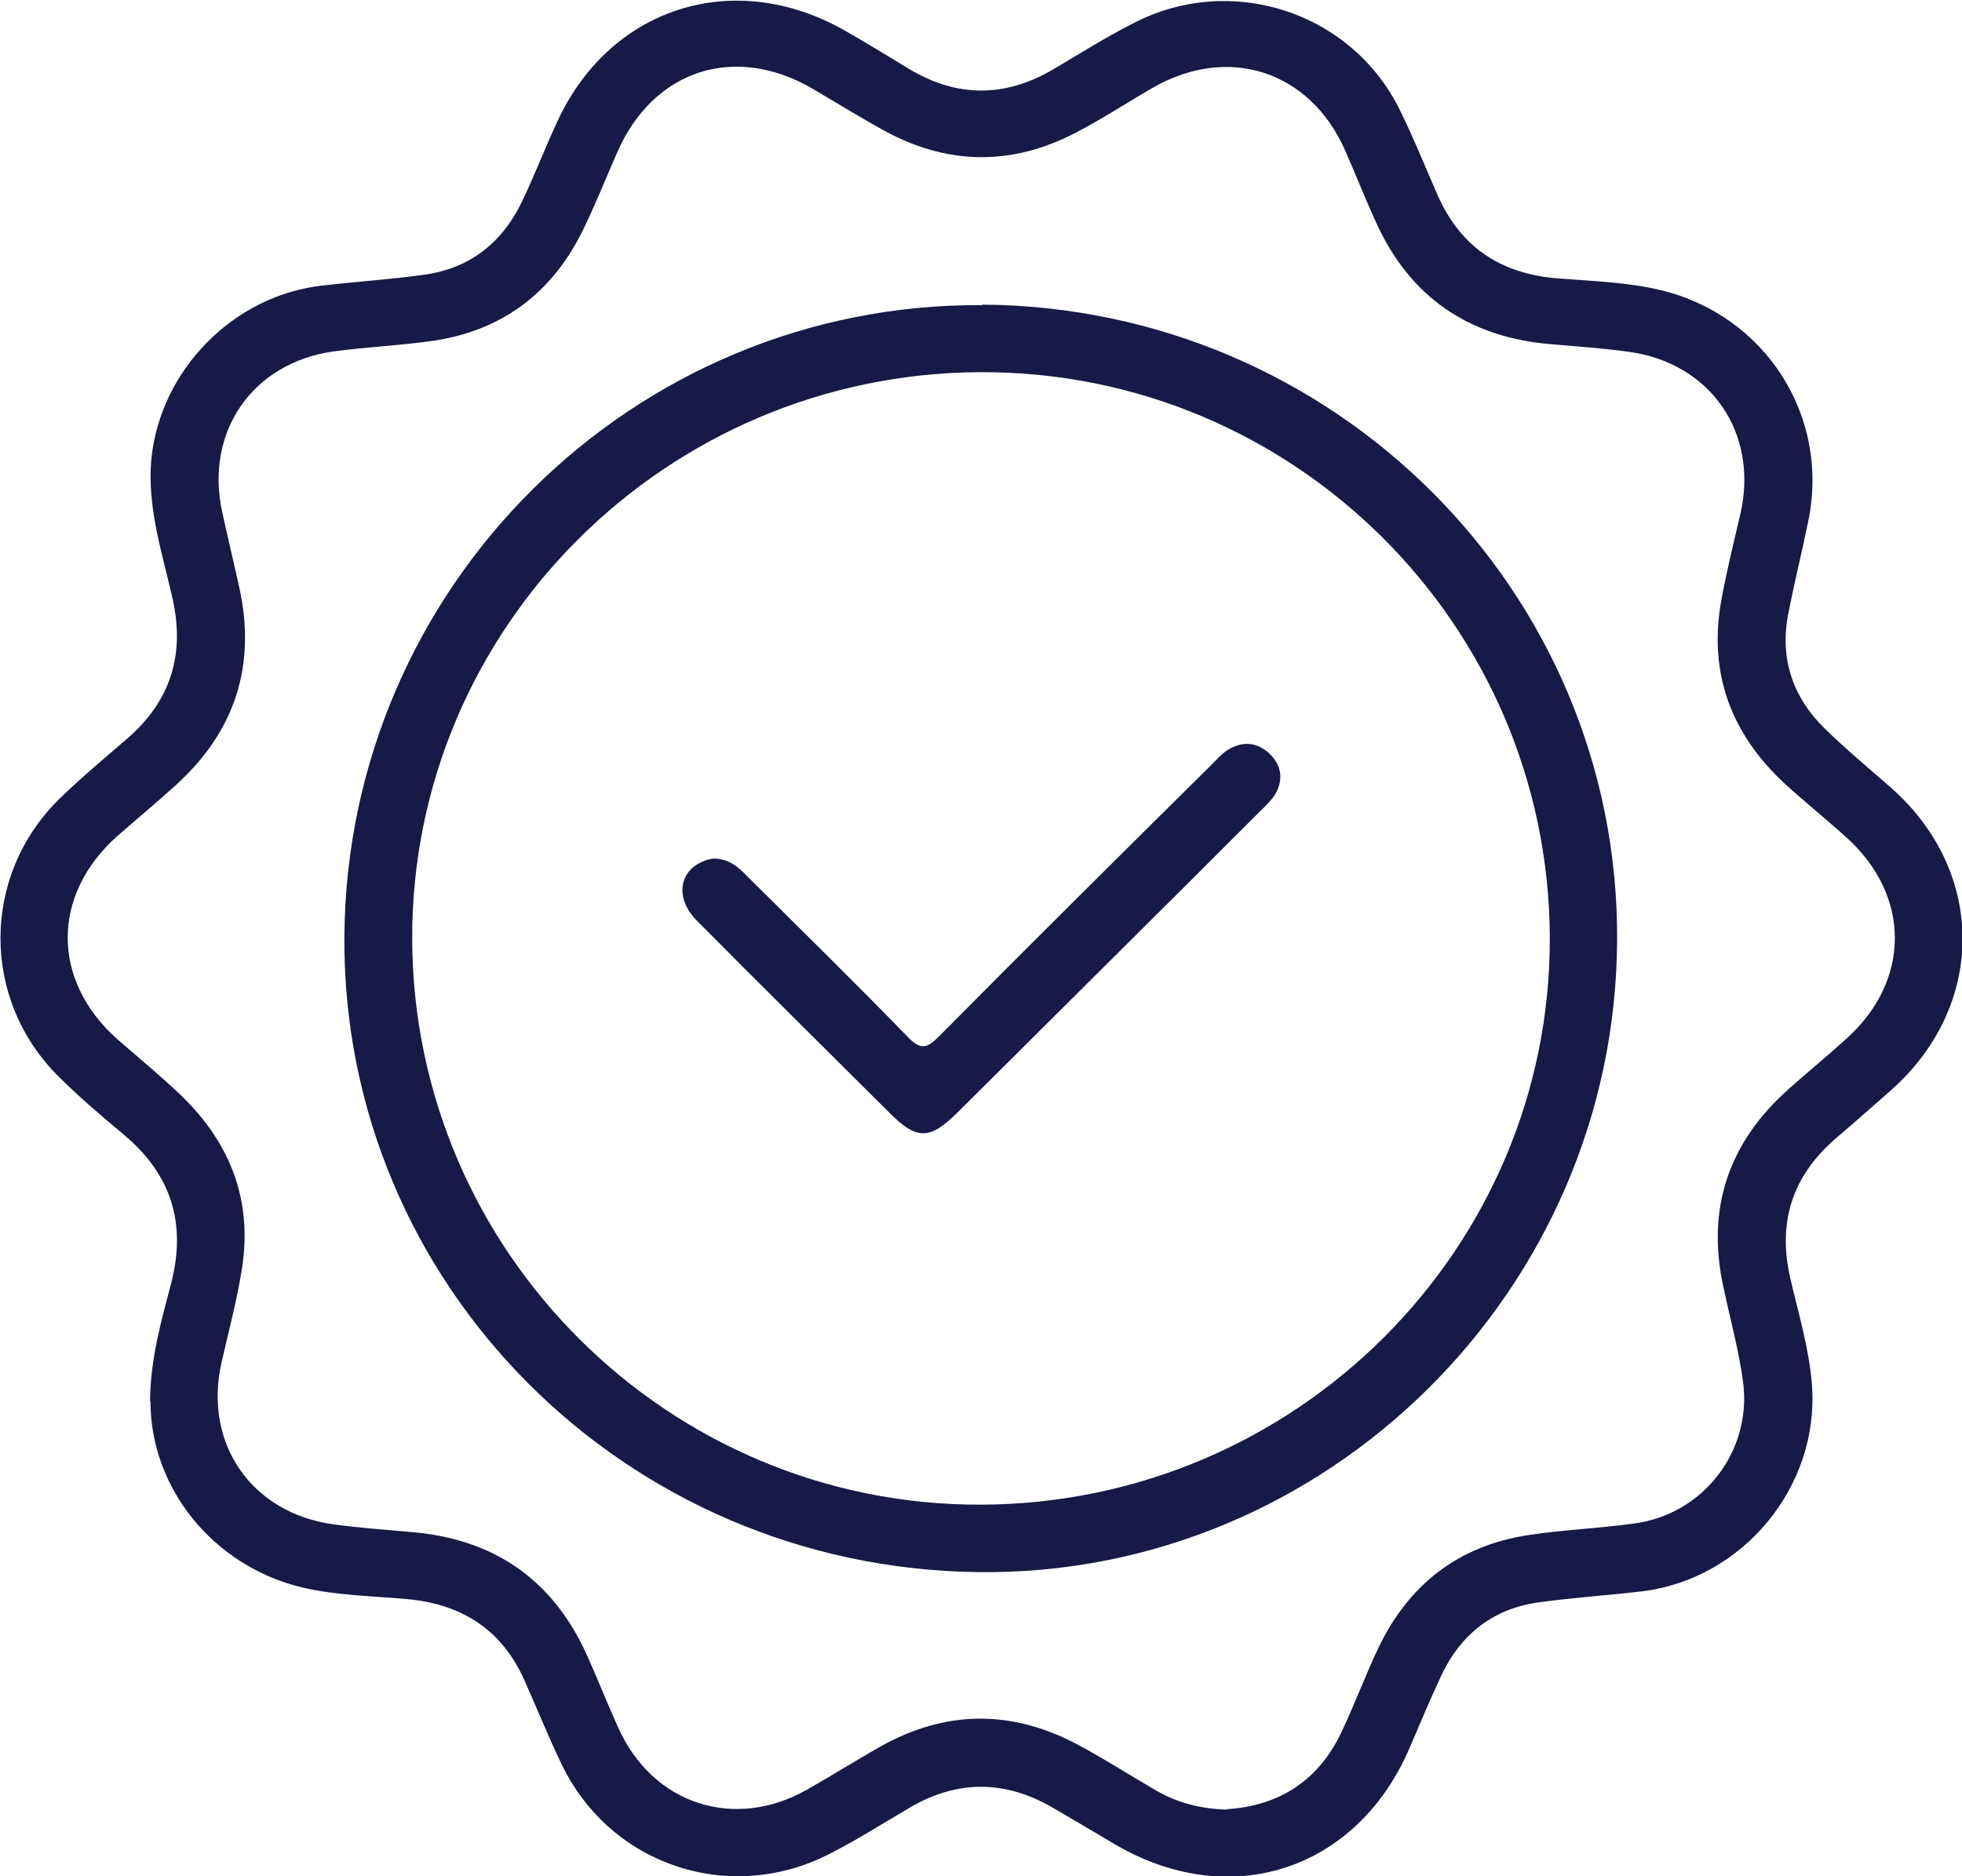
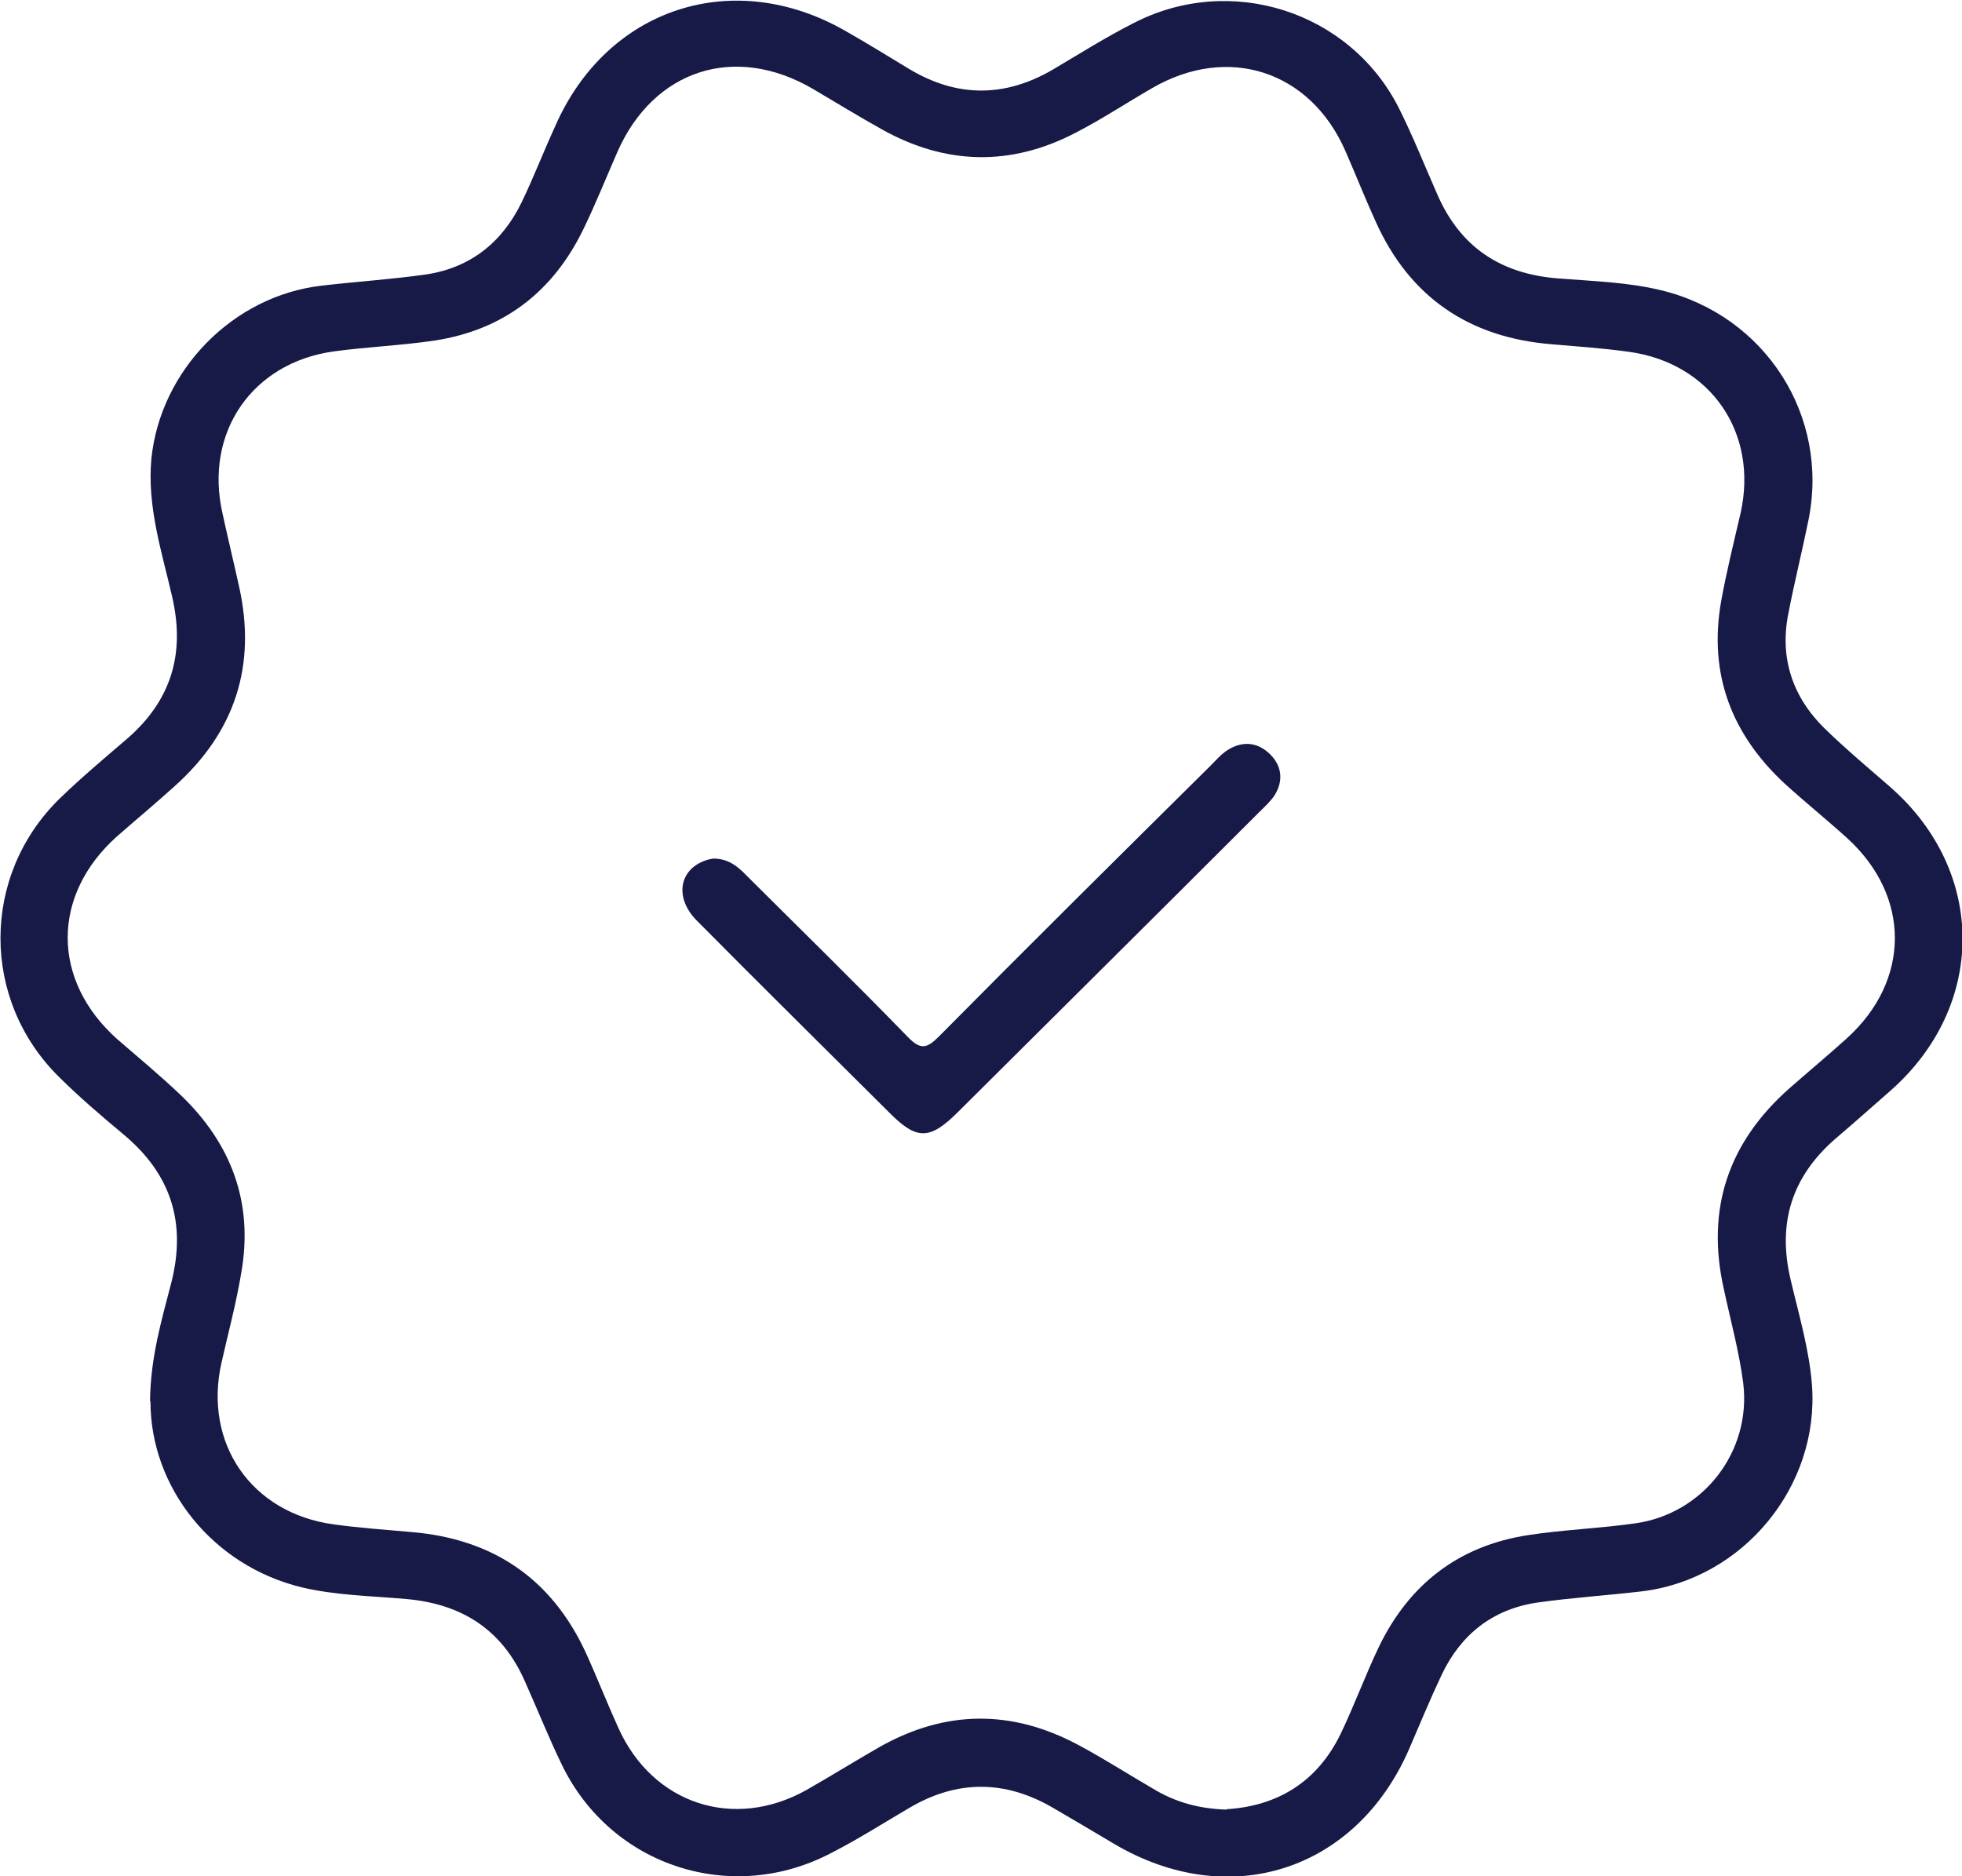
<svg xmlns="http://www.w3.org/2000/svg" fill="none" viewBox="0 0 23 22" height="22" width="23">
  <g clip-path="url(#clip0_439_7338)">
    <path fill="#171946" d="M1.759 16.428C1.764 15.911 1.897 15.473 2.008 15.041C2.188 14.334 2.003 13.764 1.446 13.3C1.187 13.084 0.927 12.862 0.689 12.625C-0.223 11.723 -0.223 10.272 0.694 9.369C0.948 9.122 1.219 8.895 1.489 8.663C2.008 8.214 2.172 7.665 2.019 7.001C1.897 6.468 1.722 5.94 1.775 5.376C1.881 4.342 2.729 3.471 3.767 3.35C4.175 3.302 4.588 3.276 4.996 3.218C5.515 3.139 5.886 2.843 6.114 2.374C6.257 2.078 6.374 1.772 6.512 1.472C7.121 0.089 8.599 -0.391 9.913 0.364C10.162 0.506 10.411 0.659 10.655 0.807C11.216 1.145 11.778 1.145 12.34 0.817C12.652 0.633 12.96 0.438 13.283 0.274C14.417 -0.317 15.821 0.126 16.398 1.266C16.562 1.593 16.7 1.941 16.849 2.279C17.119 2.901 17.596 3.213 18.268 3.265C18.671 3.297 19.079 3.308 19.471 3.403C20.695 3.698 21.453 4.88 21.198 6.109C21.124 6.473 21.034 6.832 20.965 7.191C20.859 7.713 21.013 8.172 21.389 8.541C21.638 8.784 21.903 9.005 22.163 9.232C23.291 10.224 23.286 11.802 22.157 12.793C21.945 12.978 21.739 13.163 21.522 13.347C21.002 13.796 20.833 14.345 20.992 15.009C21.087 15.415 21.209 15.822 21.241 16.238C21.331 17.426 20.436 18.518 19.243 18.66C18.835 18.708 18.422 18.734 18.014 18.792C17.495 18.871 17.124 19.167 16.901 19.636C16.764 19.926 16.642 20.222 16.515 20.517C15.89 21.942 14.406 22.416 13.06 21.62C12.822 21.477 12.578 21.335 12.334 21.192C11.778 20.871 11.222 20.871 10.671 21.192C10.363 21.372 10.067 21.562 9.749 21.725C8.578 22.343 7.169 21.884 6.591 20.702C6.432 20.375 6.3 20.042 6.151 19.71C5.886 19.109 5.415 18.808 4.768 18.75C4.36 18.713 3.942 18.708 3.539 18.613C2.49 18.359 1.764 17.441 1.764 16.434L1.759 16.428ZM14.38 21.214C14.973 21.177 15.444 20.897 15.72 20.322C15.879 19.99 16.006 19.641 16.165 19.309C16.52 18.576 17.098 18.127 17.908 18.001C18.322 17.937 18.745 17.922 19.164 17.863C19.964 17.753 20.531 17.025 20.436 16.223C20.388 15.848 20.287 15.484 20.208 15.115C19.996 14.176 20.261 13.395 20.976 12.762C21.198 12.567 21.426 12.377 21.649 12.176C22.401 11.496 22.401 10.504 21.649 9.823C21.41 9.607 21.161 9.406 20.923 9.19C20.298 8.61 20.027 7.903 20.176 7.053C20.239 6.705 20.324 6.362 20.404 6.019C20.616 5.075 20.054 4.257 19.095 4.125C18.793 4.083 18.486 4.062 18.184 4.036C17.219 3.957 16.525 3.482 16.128 2.601C16.001 2.321 15.89 2.041 15.768 1.762C15.354 0.828 14.395 0.517 13.505 1.034C13.203 1.208 12.917 1.398 12.61 1.556C11.852 1.952 11.089 1.936 10.342 1.519C10.067 1.366 9.802 1.203 9.532 1.044C8.615 0.506 7.661 0.817 7.237 1.783C7.105 2.084 6.983 2.39 6.84 2.685C6.485 3.418 5.908 3.867 5.097 3.993C4.705 4.051 4.307 4.067 3.915 4.12C2.956 4.252 2.395 5.07 2.607 6.014C2.67 6.304 2.739 6.589 2.803 6.879C3.009 7.803 2.755 8.583 2.05 9.216C1.828 9.417 1.6 9.607 1.377 9.802C0.599 10.493 0.599 11.496 1.377 12.187C1.626 12.403 1.881 12.614 2.119 12.841C2.713 13.411 2.972 14.102 2.829 14.92C2.771 15.273 2.676 15.627 2.596 15.98C2.384 16.924 2.946 17.742 3.91 17.874C4.212 17.916 4.519 17.937 4.821 17.964C5.775 18.043 6.464 18.507 6.867 19.378C6.999 19.668 7.116 19.968 7.248 20.259C7.651 21.156 8.604 21.467 9.457 20.987C9.744 20.823 10.024 20.649 10.31 20.485C11.084 20.048 11.863 20.042 12.647 20.464C12.944 20.623 13.23 20.807 13.521 20.976C13.775 21.129 14.046 21.208 14.38 21.219V21.214Z" />
-     <path fill="#171946" d="M11.513 3.572C15.641 3.599 18.973 6.928 18.957 11.011C18.947 15.121 15.556 18.482 11.471 18.434C7.328 18.387 4.011 15.058 4.037 10.985C4.064 6.875 7.423 3.551 11.513 3.578V3.572ZM11.492 4.364C7.81 4.379 4.821 7.36 4.832 11.011C4.843 14.678 7.841 17.659 11.508 17.643C15.19 17.627 18.178 14.646 18.168 10.995C18.157 7.323 15.158 4.348 11.492 4.364Z" />
    <path fill="#171946" d="M8.36 10.067C8.541 10.067 8.652 10.162 8.758 10.273C9.388 10.9 10.024 11.523 10.644 12.161C10.792 12.314 10.867 12.293 11.004 12.156C12.059 11.09 13.124 10.035 14.189 8.98C14.252 8.917 14.316 8.843 14.39 8.795C14.565 8.685 14.74 8.7 14.888 8.843C15.026 8.98 15.047 9.149 14.946 9.318C14.899 9.392 14.83 9.455 14.766 9.518C13.59 10.695 12.408 11.866 11.227 13.042C10.898 13.37 10.745 13.37 10.421 13.042C9.669 12.293 8.911 11.544 8.164 10.79C7.91 10.531 7.958 10.204 8.26 10.093C8.297 10.077 8.339 10.072 8.36 10.067Z" />
  </g>
  <defs>
    <clipPath id="clip0_439_7338">
      <rect fill="white" height="22" width="23" />
    </clipPath>
  </defs>
</svg>